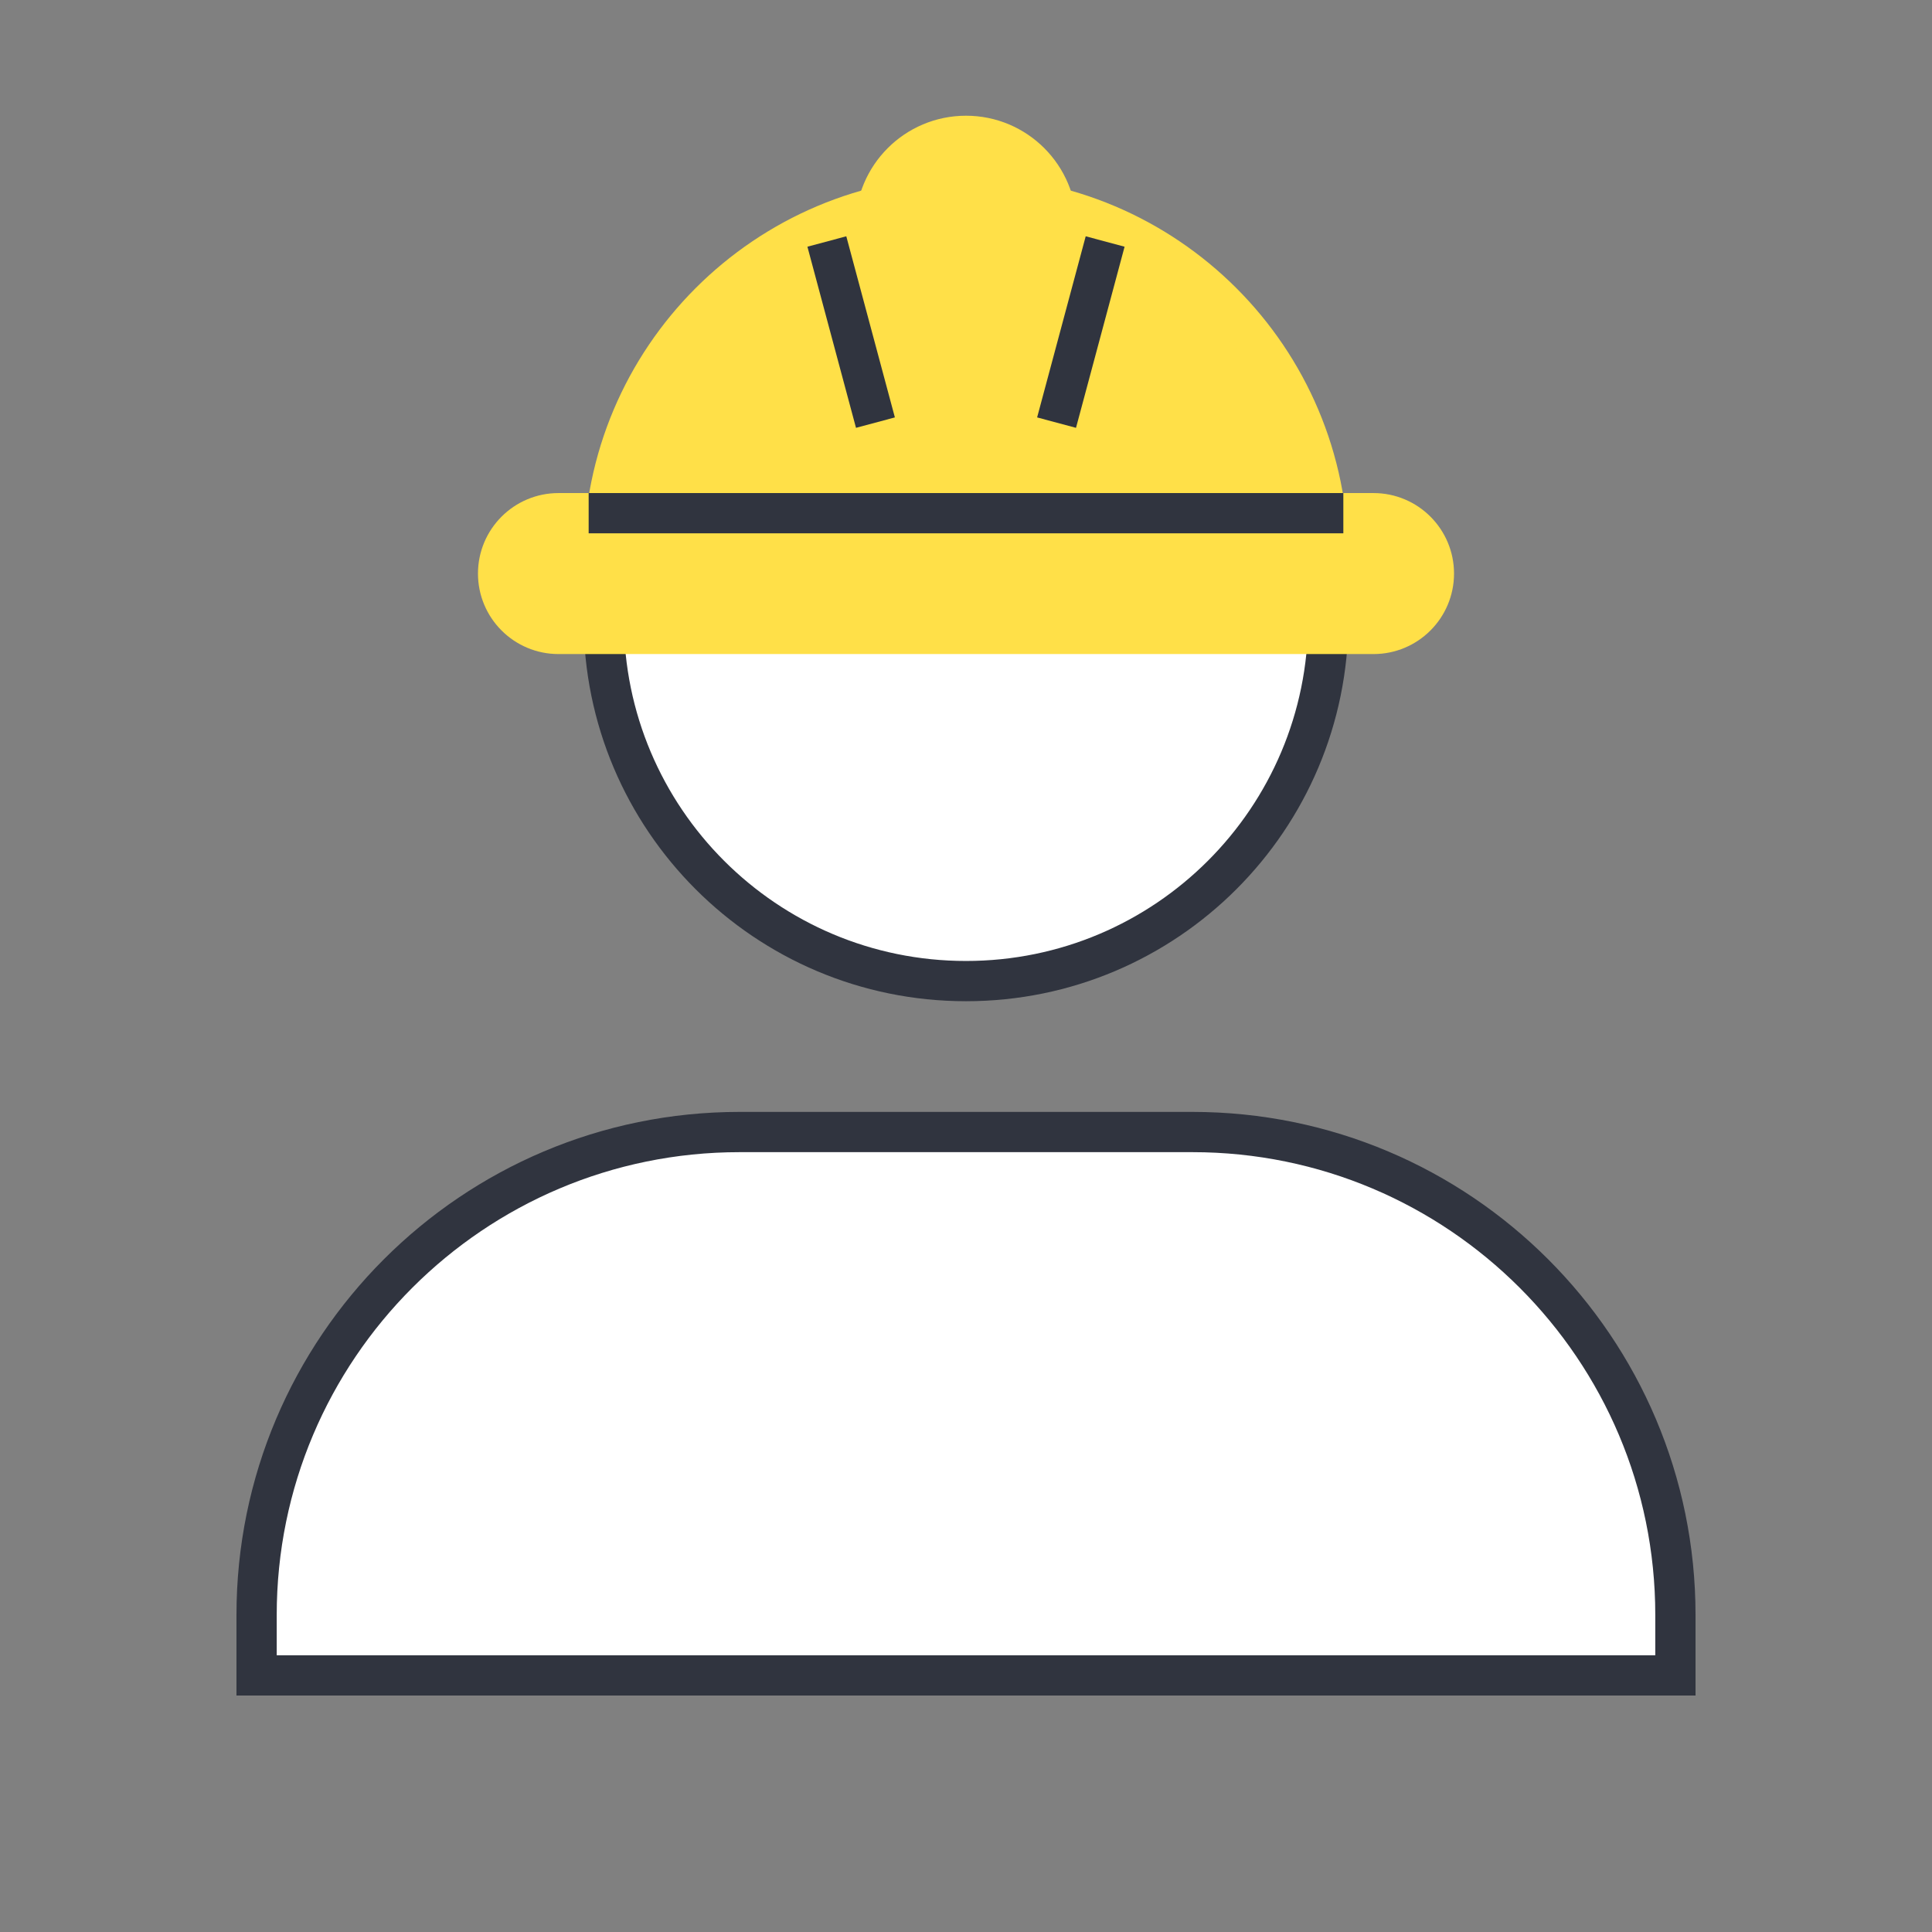
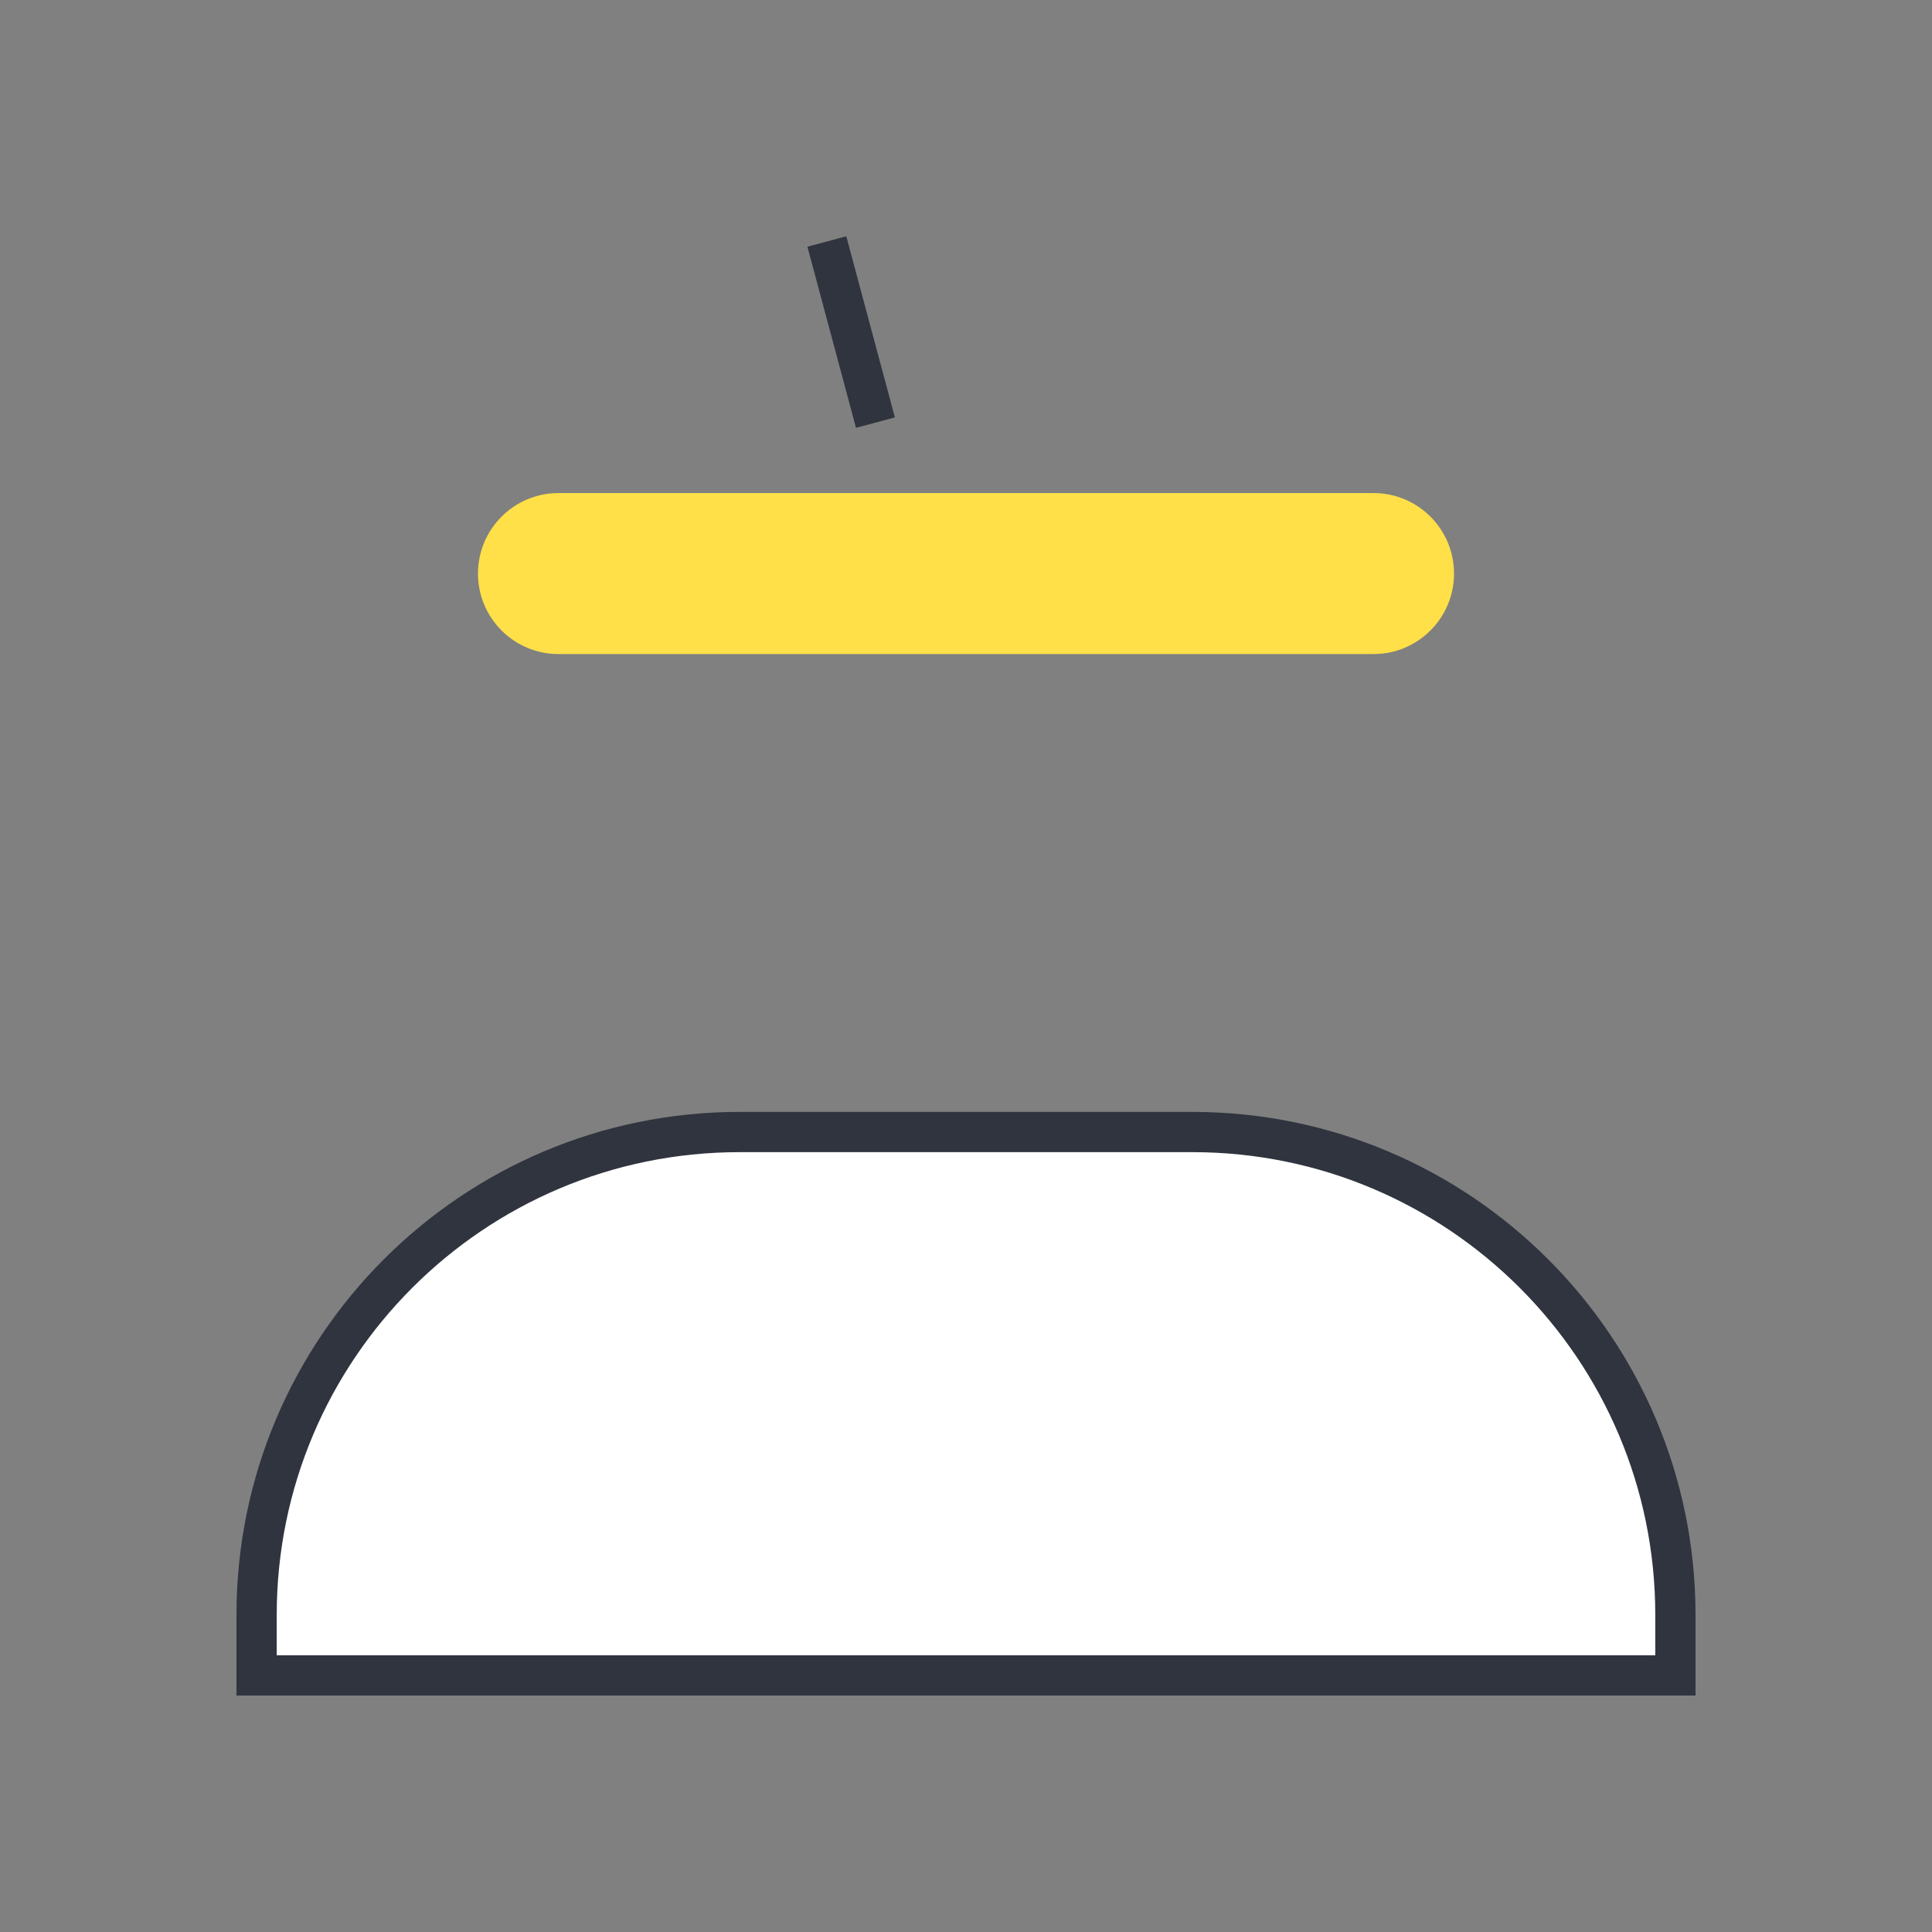
<svg xmlns="http://www.w3.org/2000/svg" width="48" height="48" viewBox="0 0 48 48" fill="none">
  <rect x="0" y="0" width="48" height="48" fill="#808080" stroke="none" />
  <path d="M18.375 28.125H29.625C36.251 28.125 41.625 33.499 41.625 40.125V41.625H6.375V40.125C6.375 33.499 11.749 28.125 18.375 28.125Z" fill="white" stroke="#30343F" stroke-miterlimit="10" />
-   <path d="M24 24.375C28.971 24.375 33 20.346 33 15.375C33 10.404 28.971 6.375 24 6.375C19.029 6.375 15 10.404 15 15.375C15 20.346 19.029 24.375 24 24.375Z" fill="white" stroke="#30343F" stroke-miterlimit="10" />
-   <path d="M24 4.875C28.969 4.875 33 8.906 33 13.875H15C15 8.906 19.031 4.875 24 4.875Z" fill="#FFE048" stroke="#FFE048" stroke-miterlimit="10" />
-   <path d="M24 7.875C25.243 7.875 26.25 6.868 26.25 5.625C26.25 4.382 25.243 3.375 24 3.375C22.757 3.375 21.75 4.382 21.75 5.625C21.75 6.868 22.757 7.875 24 7.875Z" fill="#FFE048" stroke="#FFE048" stroke-miterlimit="10" />
  <path d="M34.125 12.75H13.875C13.047 12.75 12.375 13.422 12.375 14.25C12.375 15.078 13.047 15.75 13.875 15.75H34.125C34.953 15.75 35.625 15.078 35.625 14.25C35.625 13.422 34.953 12.75 34.125 12.75Z" fill="#FFE048" stroke="#FFE048" stroke-miterlimit="10" />
-   <path d="M14.625 12.75H33.375" stroke="#30343F" stroke-miterlimit="10" />
  <path d="M21.75 10.5L20.543 6" stroke="#30343F" stroke-miterlimit="10" />
-   <path d="M26.25 10.5L27.457 6" stroke="#30343F" stroke-miterlimit="10" />
</svg>